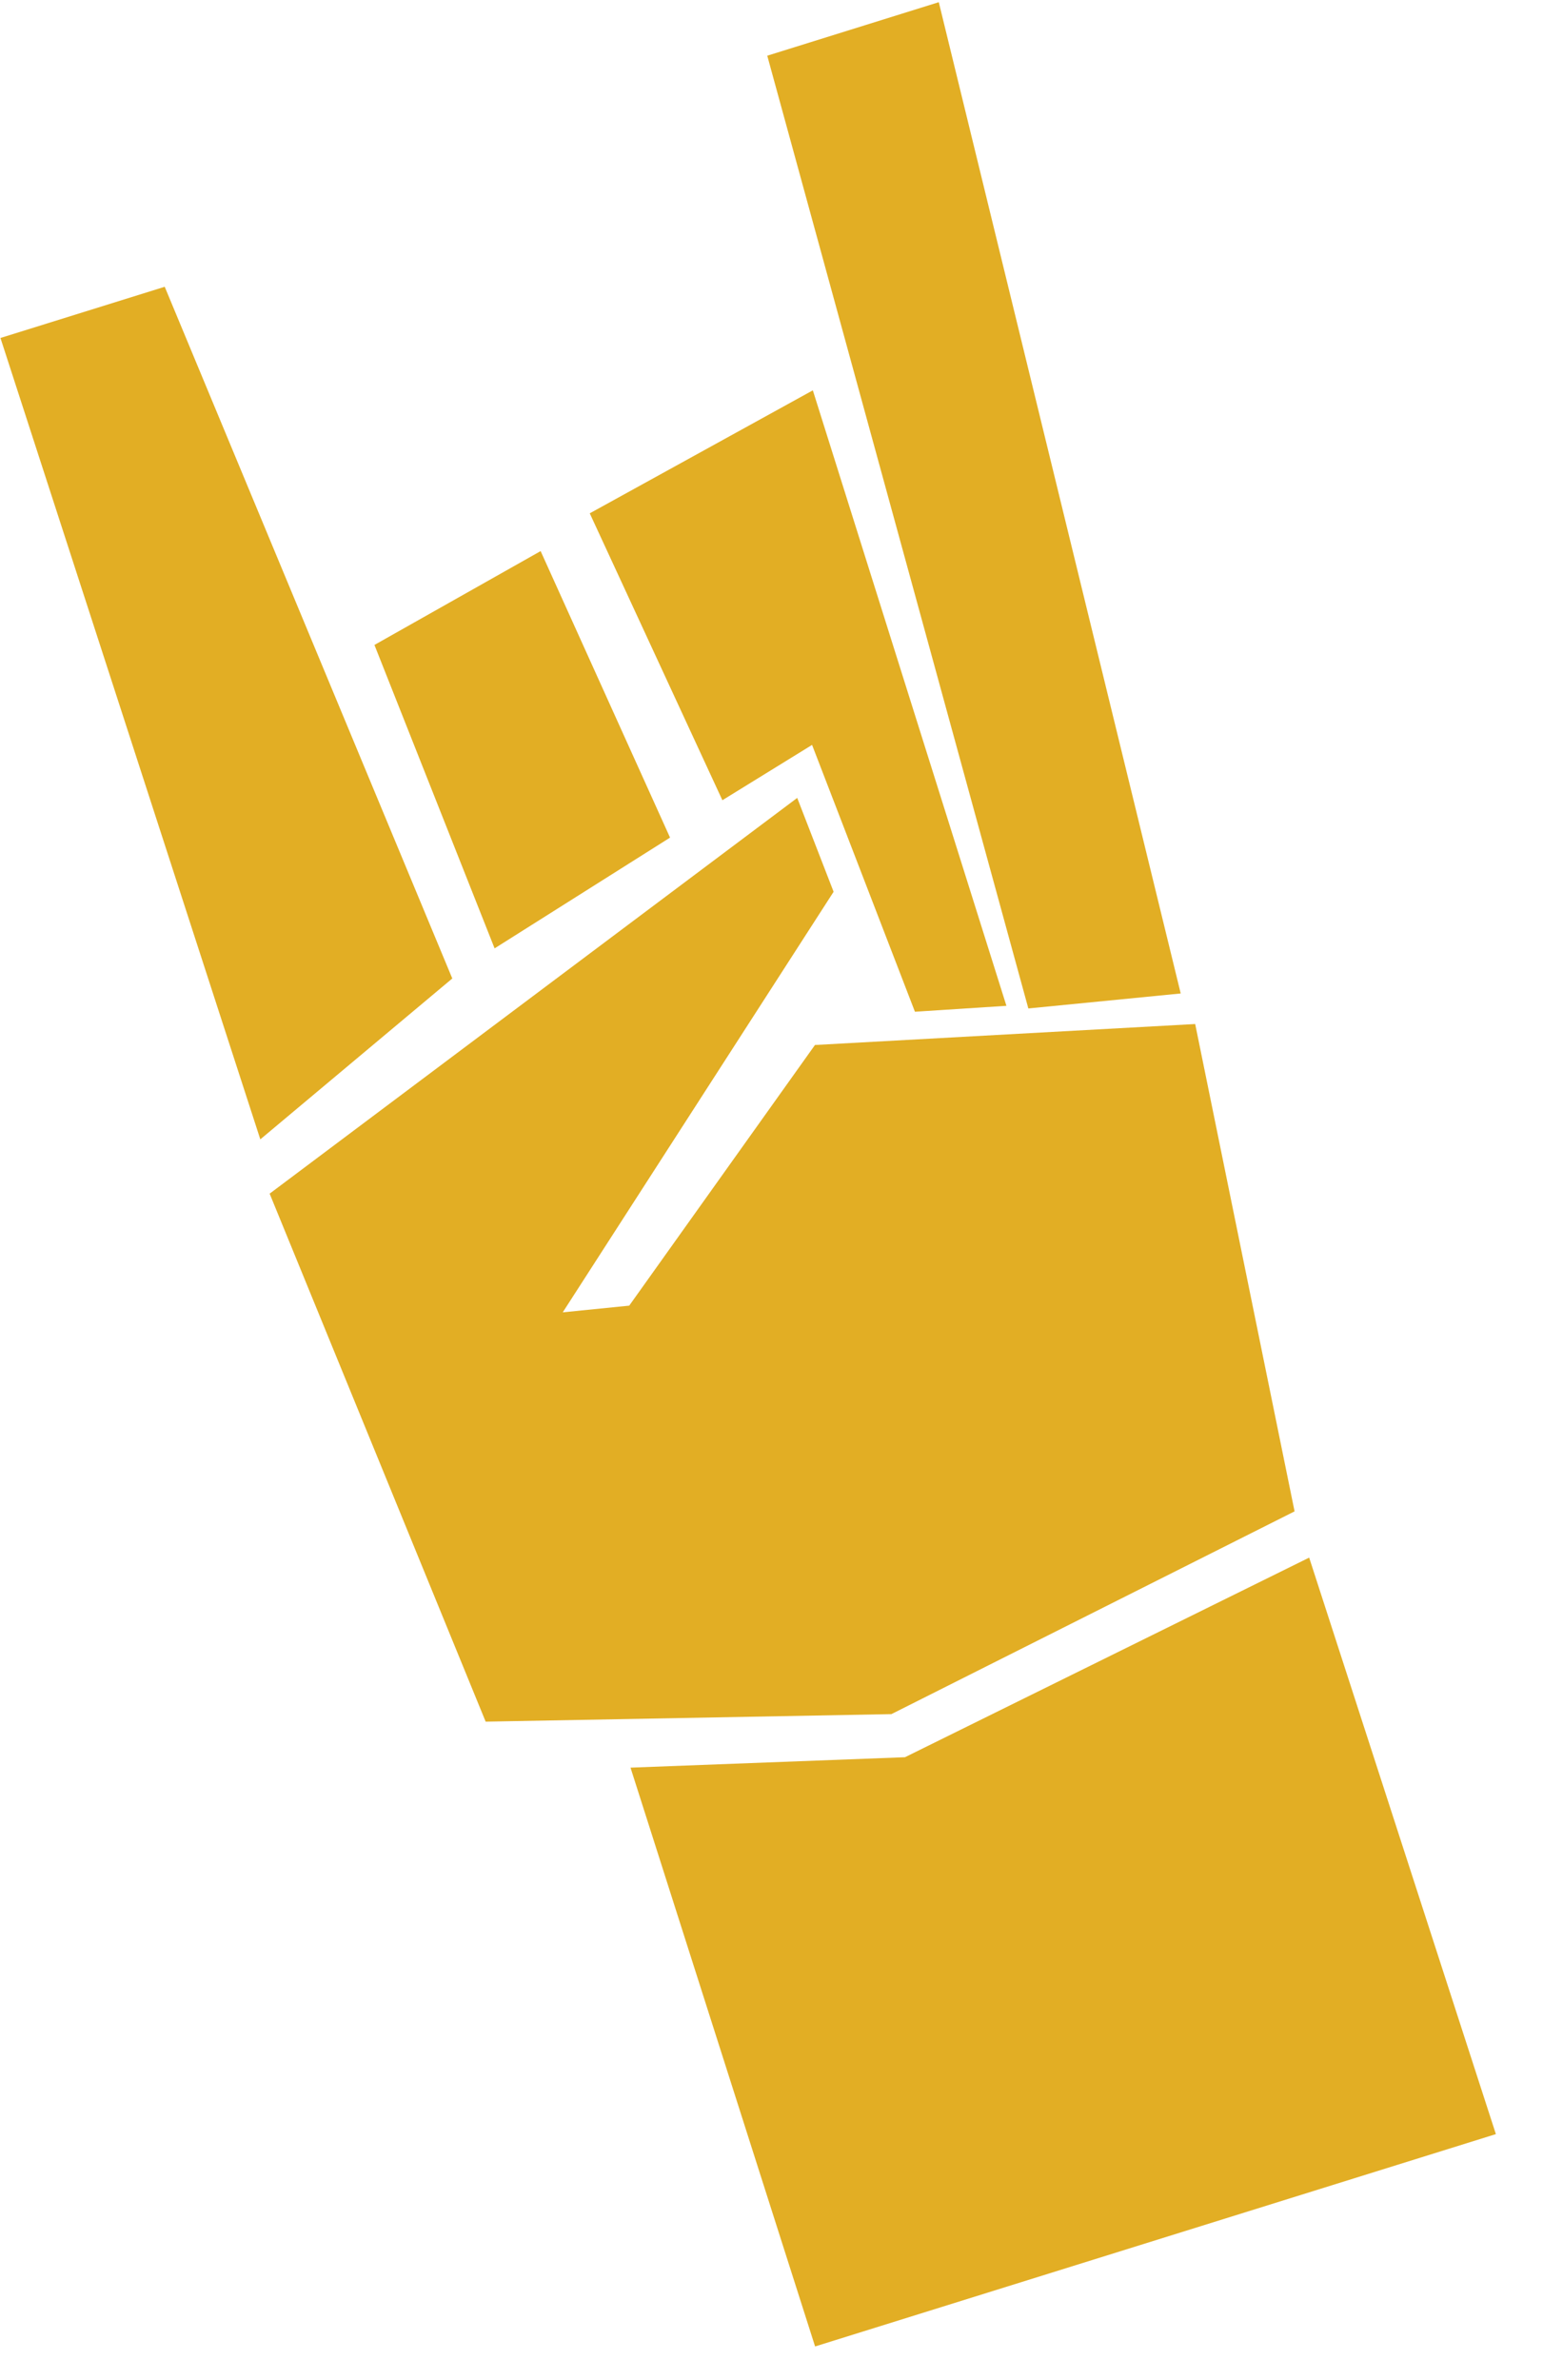
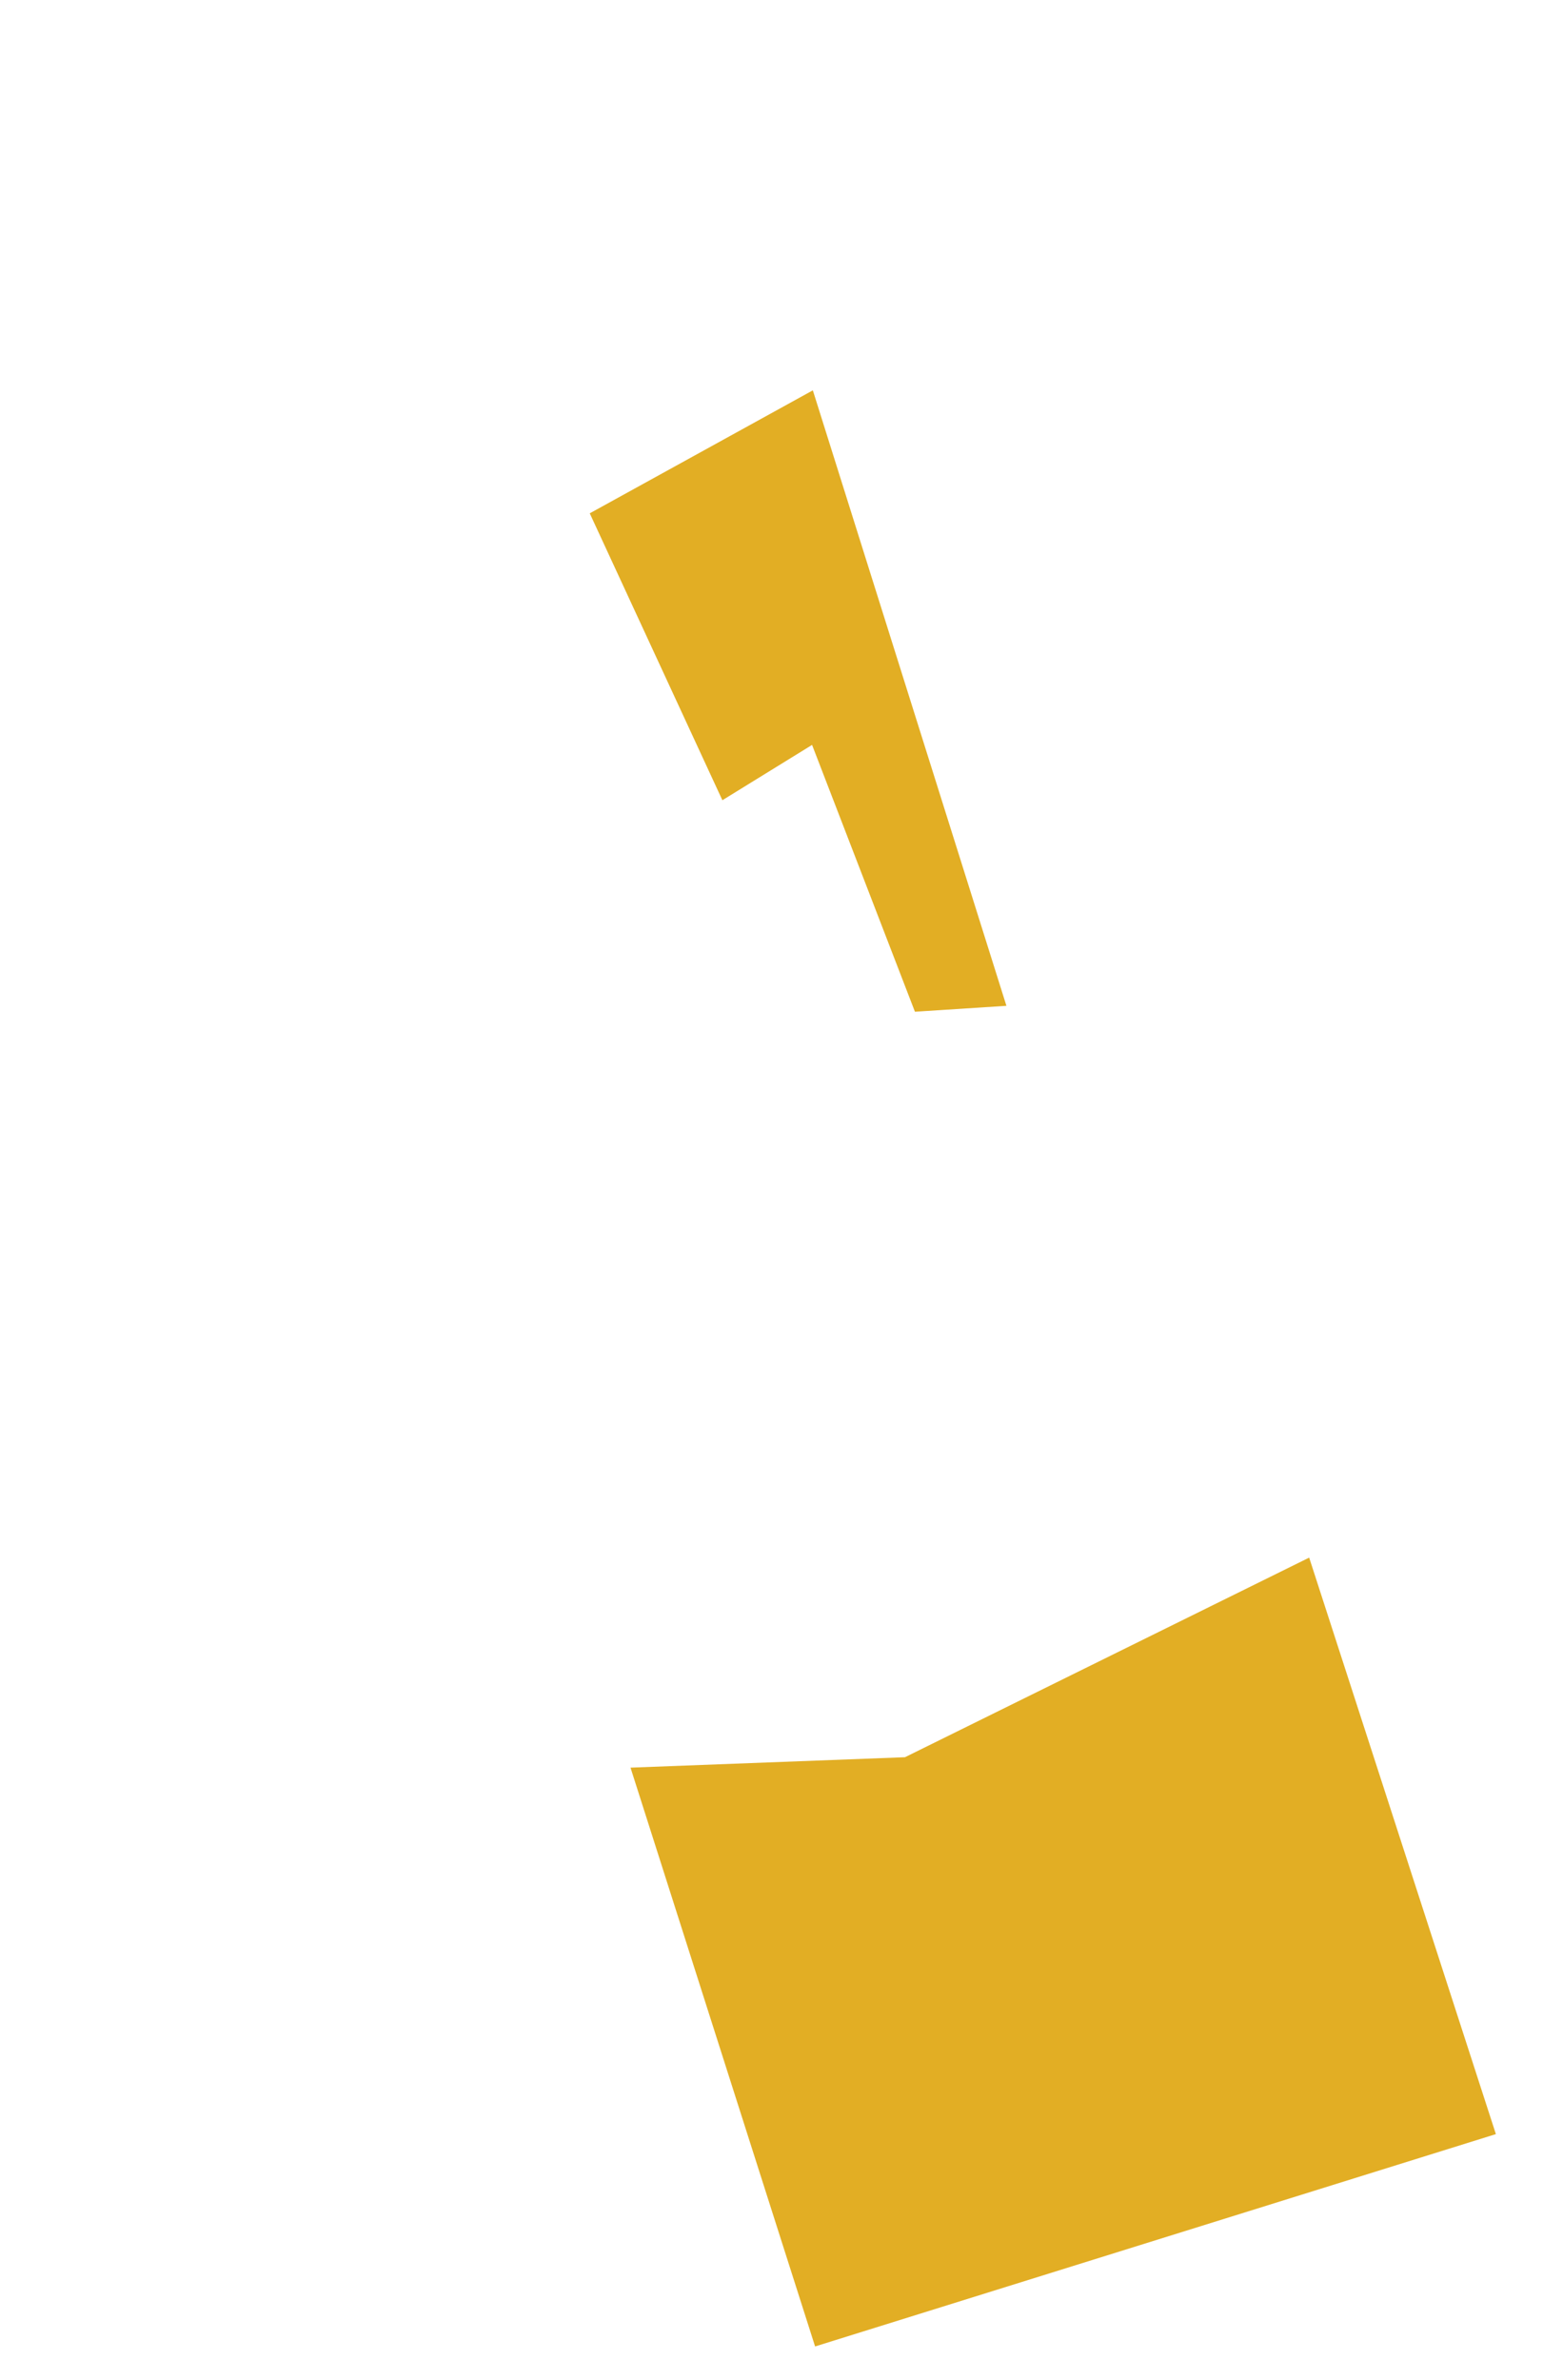
<svg xmlns="http://www.w3.org/2000/svg" fill="none" height="100%" overflow="visible" preserveAspectRatio="none" style="display: block;" viewBox="0 0 24 37" width="100%">
  <g id="Group 963">
-     <path d="M20.136 23.495L18.59 15.919L12.676 16.245L9.787 20.297L8.753 20.401L12.966 13.863L12.4 12.404L4.194 18.556L7.554 26.764L13.865 26.647L20.136 23.495Z" fill="#E2AE24" id="Vector" />
-     <path d="M2.562 4.458L0.007 5.254L4.049 17.712L7.035 15.211L2.562 4.458Z" fill="#E2AE24" id="Vector_2" />
-     <path d="M18.365 15.444L14.602 0.034L11.934 0.866L15.995 15.677L18.365 15.444Z" fill="#E2AE24" id="Vector_3" />
-     <path d="M10.422 13.021L8.409 8.567L5.824 10.026L7.693 14.743L10.422 13.021Z" fill="#E2AE24" id="Vector_4" />
    <path d="M12.631 11.58L14.231 15.728L15.654 15.636L12.643 6.068L9.173 7.98L11.236 12.44L12.631 11.58Z" fill="#E2AE24" id="Vector_5" />
    <path d="M20.363 24.214L14.076 27.317L9.807 27.479L12.678 36.477L23.267 33.176L20.363 24.214Z" fill="#E2AE24" id="Vector_6" />
  </g>
</svg>